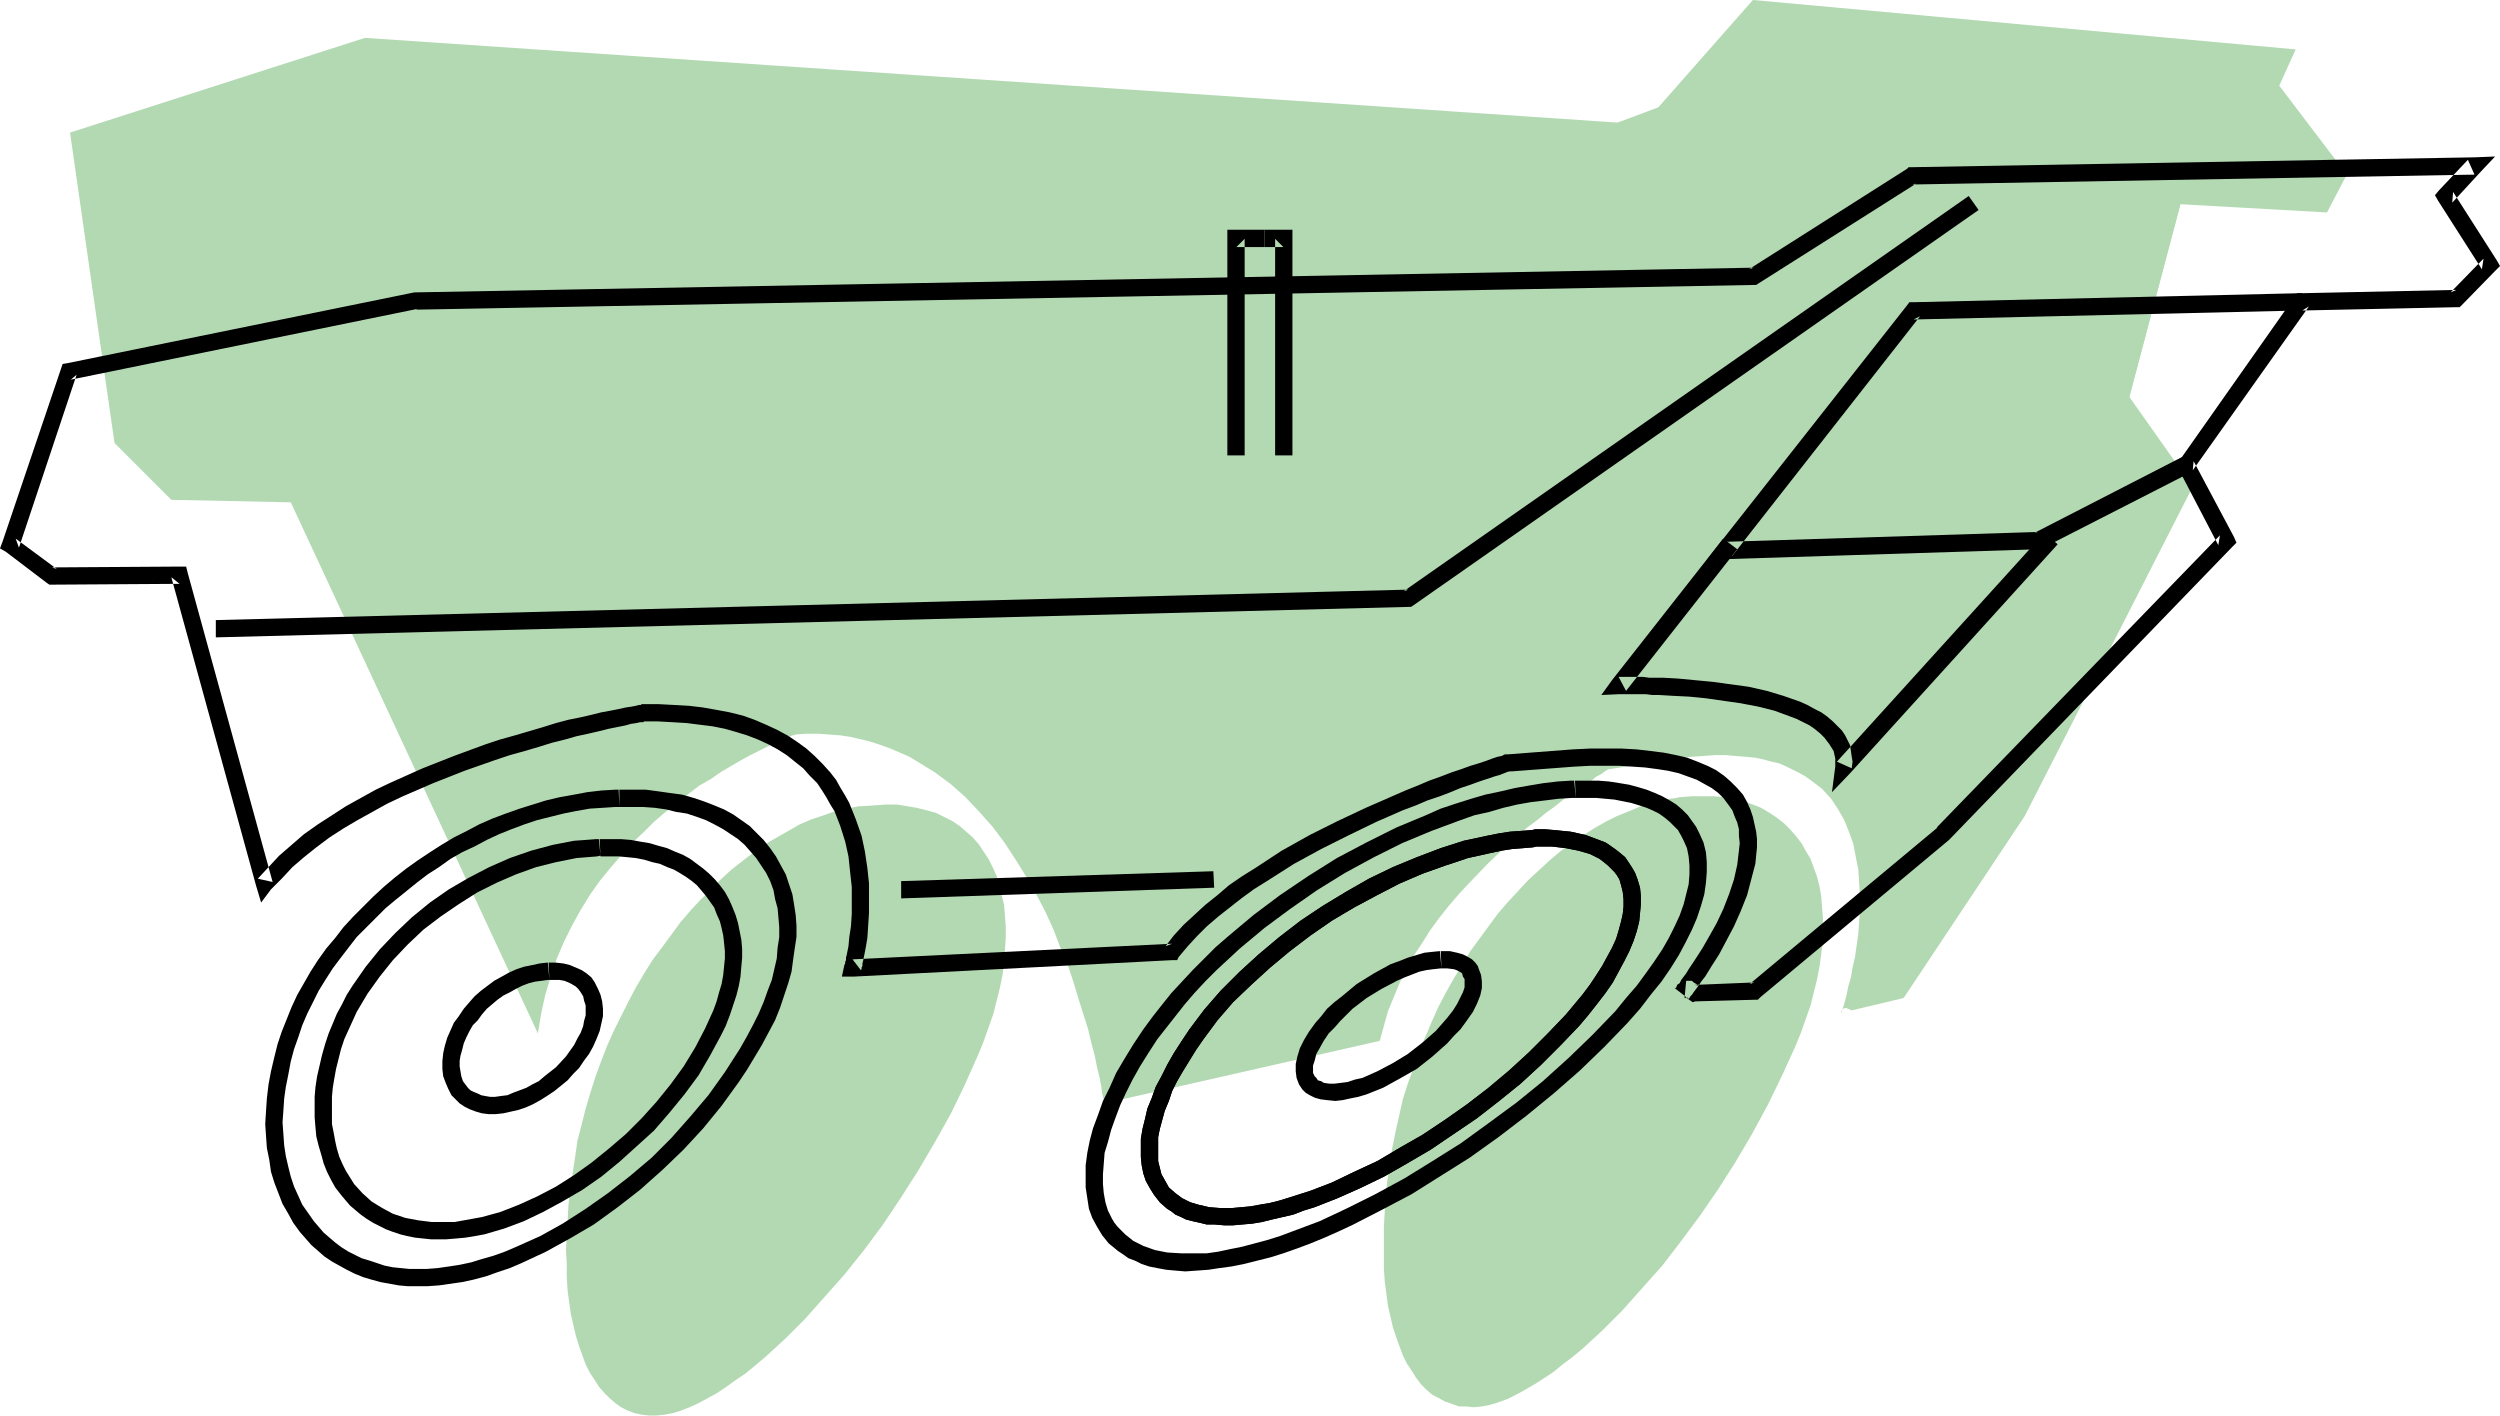
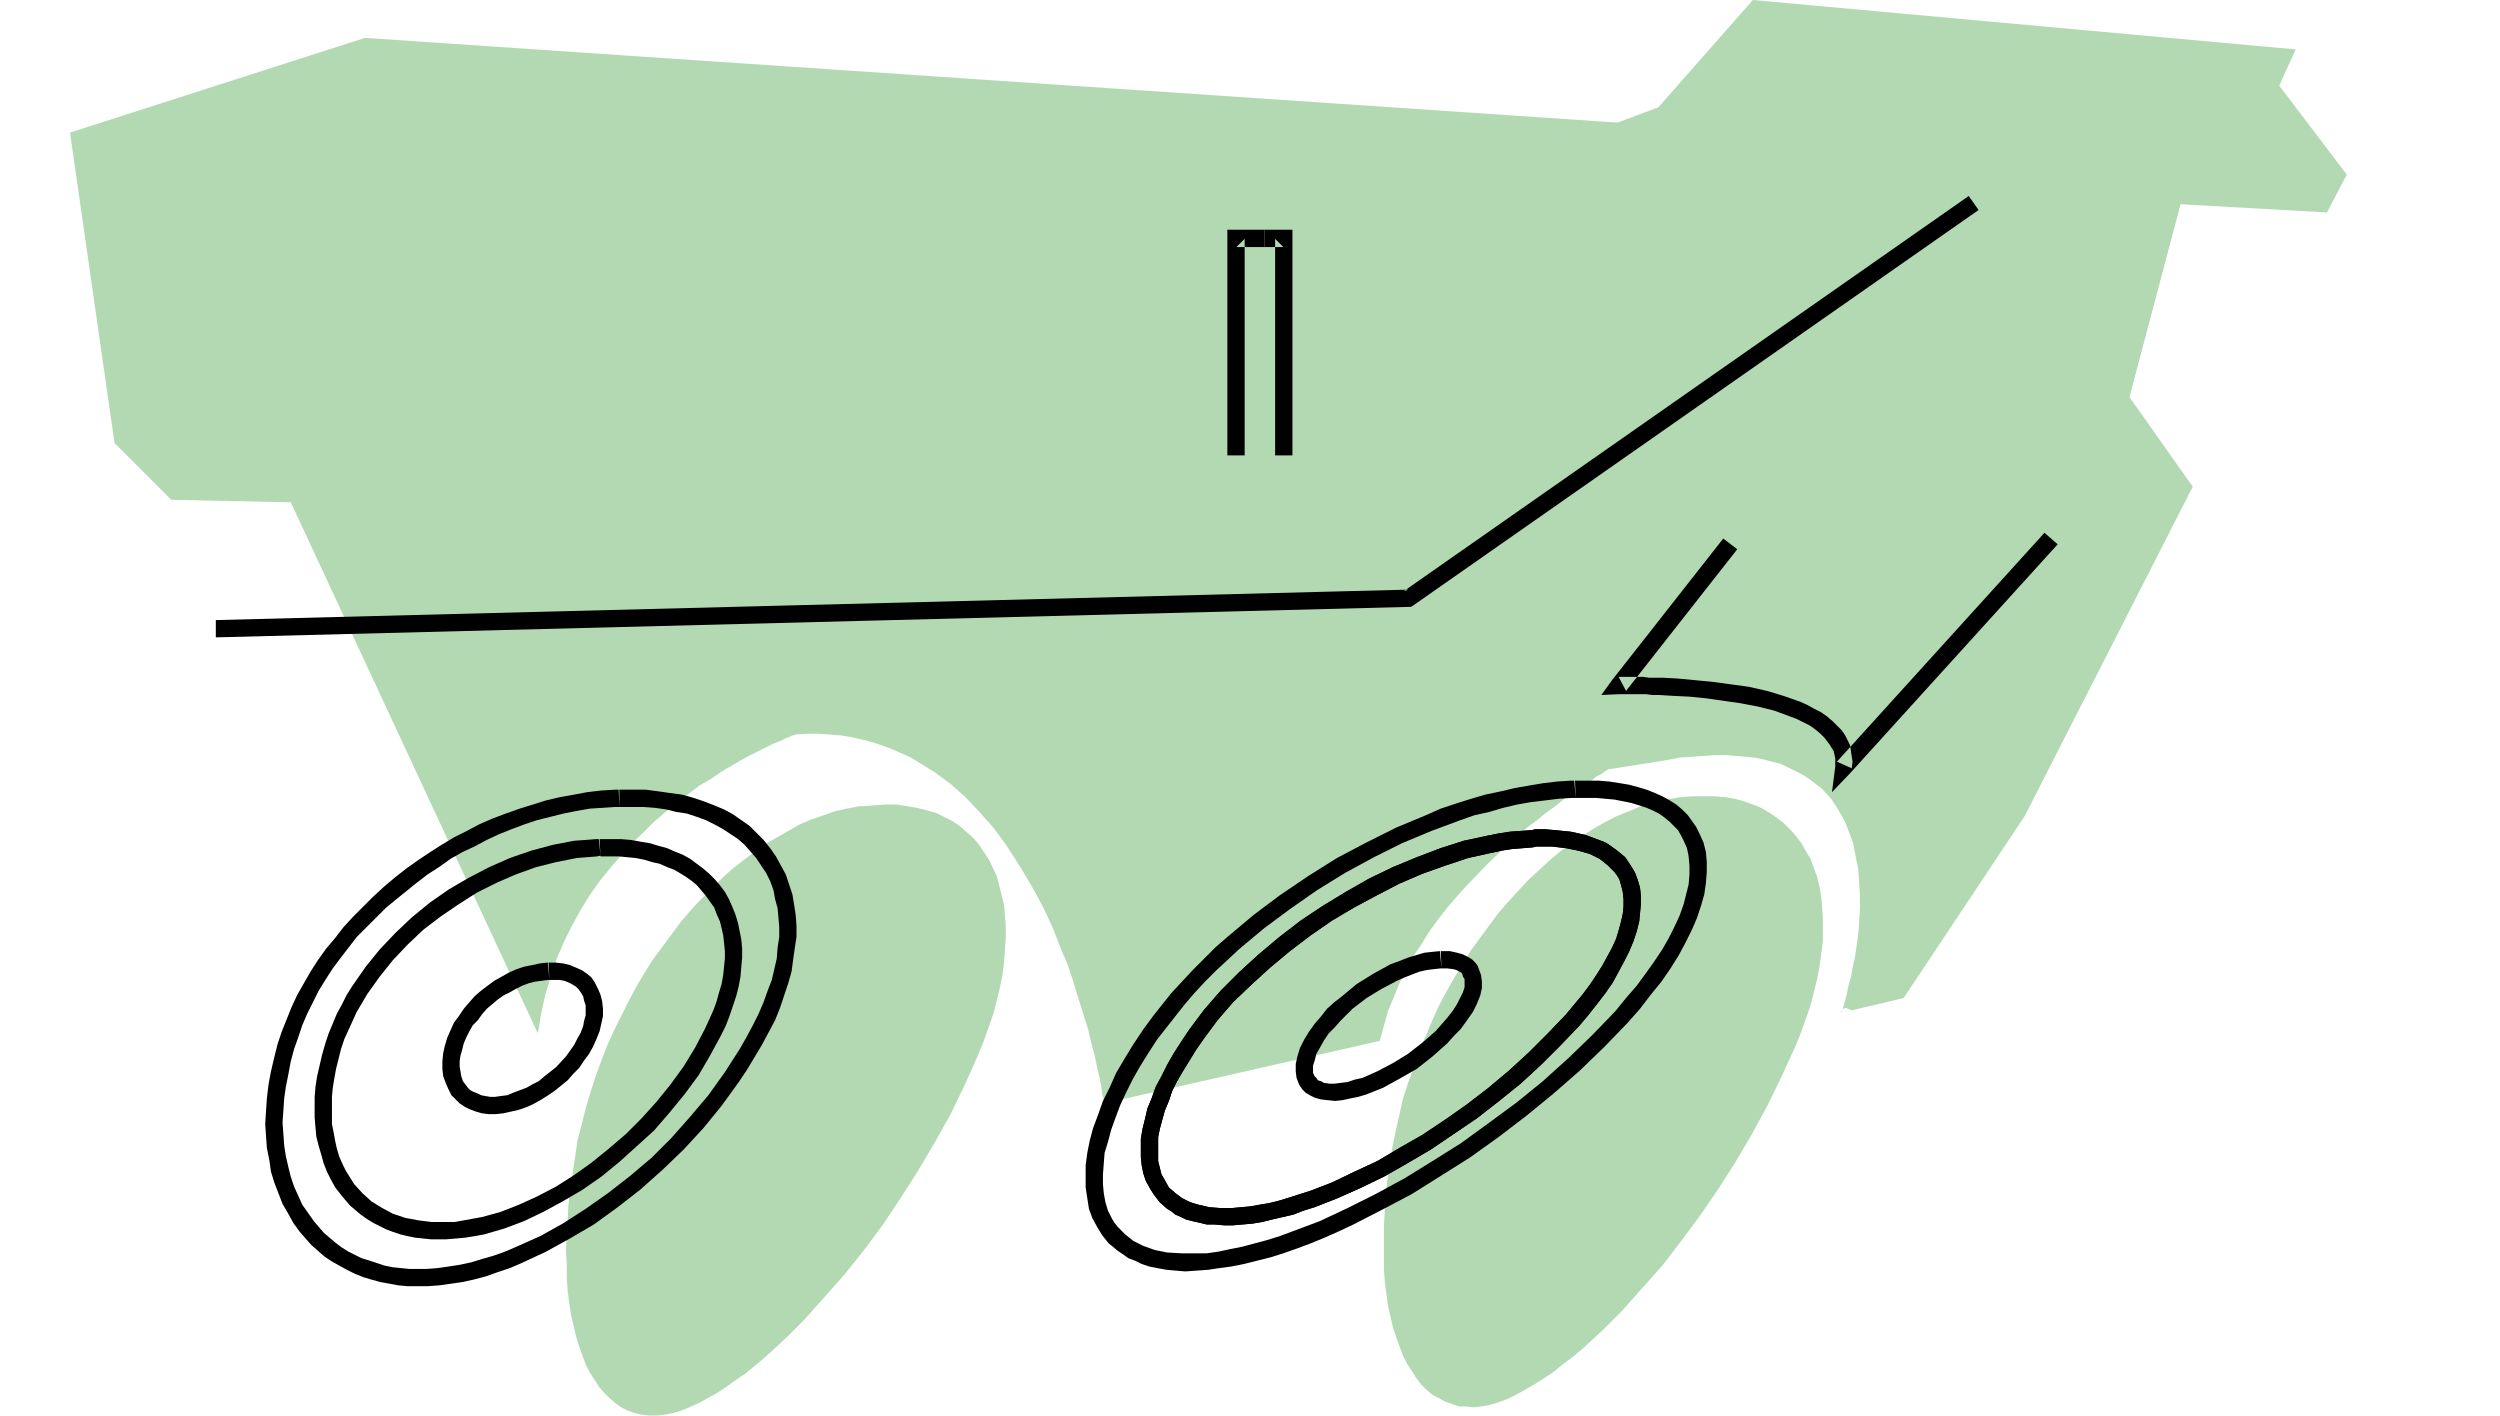
<svg xmlns="http://www.w3.org/2000/svg" xmlns:ns1="http://sodipodi.sourceforge.net/DTD/sodipodi-0.dtd" xmlns:ns2="http://www.inkscape.org/namespaces/inkscape" version="1.0" width="129.766mm" height="73.476mm" id="svg23" ns1:docname="Dump Truck 21.wmf">
  <ns1:namedview id="namedview23" pagecolor="#ffffff" bordercolor="#000000" borderopacity="0.25" ns2:showpageshadow="2" ns2:pageopacity="0.0" ns2:pagecheckerboard="0" ns2:deskcolor="#d1d1d1" ns2:document-units="mm" />
  <defs id="defs1">
    <pattern id="WMFhbasepattern" patternUnits="userSpaceOnUse" width="6" height="6" x="0" y="0" />
  </defs>
  <path style="fill:#b3d9b3;fill-opacity:1;fill-rule:evenodd;stroke:none" d="m 361.176,198.867 v -0.323 l 0.162,-0.323 0.323,-0.808 0.323,-1.131 0.323,-1.292 0.323,-1.615 0.485,-1.615 0.323,-1.939 0.485,-2.1 0.323,-2.262 0.323,-2.262 0.162,-2.423 0.162,-2.423 v -2.585 l -0.162,-2.585 -0.162,-2.585 -0.485,-2.423 -0.485,-2.585 -0.808,-2.262 -0.97,-2.423 -1.293,-2.262 -1.293,-1.939 -1.778,-1.939 -2.101,-1.615 -1.131,-0.808 -1.131,-0.646 -1.293,-0.646 -1.293,-0.646 -1.454,-0.646 -1.454,-0.323 -1.778,-0.485 -1.616,-0.323 -1.778,-0.162 -1.939,-0.162 -1.939,-0.162 h -2.101 l -2.262,0.162 -2.262,0.162 -2.424,0.162 -2.424,0.485 -11.312,1.777 h -0.162 l -0.323,0.162 -0.485,0.323 -0.646,0.485 -0.97,0.485 -0.97,0.808 -1.131,0.646 -1.293,0.969 -1.616,0.969 -1.454,1.131 -1.616,1.292 -1.778,1.292 -1.778,1.454 -1.939,1.454 -1.939,1.615 -1.939,1.777 -3.878,3.716 -3.878,4.039 -1.939,2.1 -1.939,2.262 -1.778,2.262 -1.778,2.423 -1.616,2.585 -1.616,2.423 -1.454,2.585 -1.293,2.746 -1.131,2.746 -1.131,2.746 -0.808,2.908 -0.808,2.908 -54.136,12.278 v -0.162 0 -0.323 -0.323 l -0.162,-0.485 -0.162,-0.646 -0.162,-1.292 -0.323,-1.777 -0.485,-1.939 -0.485,-2.423 -0.646,-2.423 -0.646,-2.746 -0.97,-3.069 -0.97,-3.069 -0.97,-3.231 -1.131,-3.393 -1.454,-3.393 -1.293,-3.393 -1.616,-3.554 -1.778,-3.393 -1.939,-3.393 -2.101,-3.393 -2.101,-3.231 -2.424,-3.231 -2.586,-2.908 -2.747,-2.908 -2.909,-2.585 -3.07,-2.262 -3.394,-2.1 -1.616,-0.969 -3.717,-1.615 -1.778,-0.646 -1.939,-0.646 -1.939,-0.485 -2.101,-0.485 -2.101,-0.323 -2.101,-0.162 -2.262,-0.162 h -2.262 l -2.262,0.162 -0.162,0.162 h -0.323 l -0.646,0.323 -0.808,0.323 -0.97,0.485 -1.293,0.485 -1.293,0.646 -1.616,0.808 -1.616,0.808 -1.778,0.969 -1.939,1.131 -1.939,1.131 -2.101,1.454 -2.262,1.292 -2.101,1.615 -2.262,1.777 -2.262,1.777 -2.262,1.939 -2.101,2.1 -2.262,2.1 -2.101,2.423 -2.101,2.423 -2.101,2.585 -1.939,2.746 -1.778,2.908 -1.616,2.908 -1.616,3.231 -1.454,3.393 -1.131,3.393 -1.131,3.716 -0.808,3.716 -0.646,3.877 L 57.045,98.545 33.613,98.06 22.462,86.913 13.736,26.009 71.589,7.431 322.392,24.394 343.884,0 l 106.494,9.693 -3.232,7.108 13.251,17.447 -3.878,7.431 -28.765,-1.615 -10.019,37.802 12.443,17.609 -32.966,64.62 -23.755,35.702 -10.181,2.423 -1.131,-0.485 -0.646,0.162 z" id="path1" />
  <path style="fill:#b3d9b3;fill-opacity:1;fill-rule:evenodd;stroke:none" d="m 326.108,168.657 1.778,-0.162 1.616,-0.162 1.778,0.162 h 1.454 l 1.616,0.323 1.454,0.323 1.293,0.485 1.454,0.485 1.131,0.646 1.131,0.808 1.131,0.808 0.97,0.969 0.97,0.969 0.808,1.292 0.646,1.131 0.646,1.292 0.646,1.292 0.485,1.454 0.323,1.615 0.323,1.615 0.162,1.615 0.162,1.777 v 1.777 1.777 l -0.162,1.939 -0.323,1.939 -0.323,2.1 -0.485,2.1 -0.485,2.1 -0.646,2.262 -0.808,2.262 -0.808,2.262 -1.939,4.523 -2.262,4.685 -2.262,4.523 -2.586,4.362 -2.586,4.362 -2.909,4.2 -2.909,4.039 -3.07,3.877 -3.07,3.554 -3.07,3.393 -3.232,3.069 -3.07,2.908 -3.232,2.423 -1.454,1.131 -1.616,0.969 -1.454,0.969 -1.454,0.808 -1.454,0.646 -1.454,0.646 -1.454,0.646 -1.293,0.162 -1.454,0.323 h -1.293 -1.131 l -1.293,-0.162 -1.131,-0.323 -0.97,-0.323 -1.131,-0.485 -0.97,-0.646 -0.97,-0.808 -0.808,-0.808 -0.808,-0.969 -0.808,-1.131 -0.646,-1.131 -0.646,-1.292 -0.646,-1.454 -0.485,-1.454 -0.323,-1.454 -0.485,-1.777 -0.323,-1.615 -0.323,-1.939 -0.162,-1.939 -0.162,-1.939 v -4.2 l 0.162,-2.262 v -2.262 l 0.323,-2.423 0.323,-2.423 0.323,-2.423 0.485,-2.585 1.131,-5.17 1.454,-5.008 1.778,-4.846 2.101,-4.685 2.262,-4.523 2.586,-4.362 2.747,-4.2 2.909,-3.877 3.07,-3.554 3.394,-3.231 3.232,-3.069 1.778,-1.292 1.778,-1.131 1.778,-1.292 1.778,-0.969 1.778,-0.969 1.778,-0.808 1.778,-0.646 1.939,-0.646 1.778,-0.485 1.778,-0.323 0.485,-0.162 z" id="path2" />
  <path style="fill:#b3d9b3;fill-opacity:1;fill-rule:evenodd;stroke:none" d="m 326.108,168.657 1.778,-0.162 1.616,-0.162 1.778,0.162 h 1.454 l 1.616,0.323 1.454,0.323 1.293,0.485 1.454,0.485 1.131,0.646 1.131,0.808 1.131,0.808 0.97,0.969 0.97,0.969 0.808,1.292 0.646,1.131 0.646,1.292 0.646,1.292 0.485,1.454 0.323,1.615 0.323,1.615 0.162,1.615 0.162,1.777 v 1.777 1.777 l -0.162,1.939 -0.323,1.939 -0.323,2.1 -0.485,2.1 -0.485,2.1 -0.646,2.262 -0.808,2.262 -0.808,2.262 -1.939,4.523 -2.262,4.685 -2.262,4.523 -2.586,4.362 -2.586,4.362 -2.909,4.2 -2.909,4.039 -3.07,3.877 -3.07,3.554 -3.07,3.393 -3.232,3.069 -3.07,2.908 -3.232,2.423 -1.454,1.131 -1.616,0.969 -1.454,0.969 -1.454,0.808 -1.454,0.646 -1.454,0.646 -1.454,0.646 -1.293,0.162 -1.454,0.323 h -1.293 -1.131 l -1.293,-0.162 -1.131,-0.323 -0.97,-0.323 -1.131,-0.485 -0.97,-0.646 -0.97,-0.808 -0.808,-0.808 -0.808,-0.969 -0.808,-1.131 -0.646,-1.131 -0.646,-1.292 -0.646,-1.454 -0.485,-1.454 -0.323,-1.454 -0.485,-1.777 -0.323,-1.615 -0.323,-1.939 -0.162,-1.939 -0.162,-1.939 v -4.2 l 0.162,-2.262 v -2.262 l 0.323,-2.423 0.323,-2.423 0.323,-2.423 0.485,-2.585 1.131,-5.17 1.454,-5.008 1.778,-4.846 2.101,-4.685 2.262,-4.523 2.586,-4.362 2.747,-4.2 2.909,-3.877 3.07,-3.554 3.394,-3.231 3.232,-3.069 1.778,-1.292 1.778,-1.131 1.778,-1.292 1.778,-0.969 1.778,-0.969 1.778,-0.808 1.778,-0.646 1.939,-0.646 1.778,-0.485 1.778,-0.323 0.485,-0.162 z" id="path3" />
  <path style="fill:#b3d9b3;fill-opacity:1;fill-rule:evenodd;stroke:none" d="M 69.488,117.285 284.9,109.046 358.105,8.724 Z" id="path4" />
  <path style="fill:#b3d9b3;fill-opacity:1;fill-rule:evenodd;stroke:none" d="M 427.755,40.064 355.358,36.51 339.036,96.768 395.758,94.991 417.736,77.867 Z" id="path5" />
  <path style="fill:#b3d9b3;fill-opacity:1;fill-rule:evenodd;stroke:none" d="m 339.521,95.152 -9.534,35.702 h 0.323 0.646 0.808 0.97 0.97 l 1.293,-0.162 h 3.07 l 1.616,0.162 h 1.778 l 1.778,0.162 4.04,0.323 3.878,0.485 4.202,0.808 4.04,0.969 1.939,0.646 1.939,0.646 1.778,0.808 1.778,0.969 1.616,0.969 1.454,1.131 1.293,1.131 1.293,1.292 1.131,1.454 0.808,1.615 0.808,1.615 0.485,1.777 22.301,-52.988 z" id="path6" />
  <path style="fill:#b3d9b3;fill-opacity:1;fill-rule:evenodd;stroke:none" d="m 317.705,198.867 1.293,-0.162 h 0.97 l 0.97,0.162 0.808,0.323 0.97,0.485 0.646,0.646 0.485,0.646 0.485,0.969 0.485,0.969 0.162,1.131 0.162,1.131 v 1.454 1.292 l -0.323,1.454 -0.323,1.615 -0.485,1.615 -0.485,1.615 -0.808,1.777 -1.616,3.069 -1.778,3.069 -2.101,2.746 -0.97,1.292 -1.293,1.292 -0.97,0.969 -1.131,0.969 -1.293,0.808 -1.131,0.808 -1.131,0.485 -1.131,0.485 -0.97,0.162 h -0.97 l -0.97,-0.162 -0.808,-0.162 -0.808,-0.485 -0.646,-0.646 -0.485,-0.646 -0.485,-0.808 -0.485,-1.131 -0.162,-0.969 -0.162,-1.292 -0.162,-1.454 0.162,-1.292 v -1.615 l 0.323,-1.615 0.323,-1.615 0.485,-1.777 0.646,-1.615 0.646,-1.777 0.808,-1.615 0.808,-1.615 1.939,-2.908 0.97,-1.292 1.131,-1.292 1.131,-1.131 1.131,-0.969 1.293,-0.969 1.131,-0.808 1.293,-0.646 1.131,-0.485 1.131,-0.485 z" id="path7" />
  <path style="fill:#b3d9b3;fill-opacity:1;fill-rule:evenodd;stroke:none" d="m 329.664,156.38 2.262,-0.162 h 2.262 2.101 l 2.101,0.162 1.939,0.323 1.778,0.485 1.778,0.646 1.616,0.646 1.616,0.969 1.454,0.969 1.454,1.131 1.131,1.131 1.131,1.292 1.131,1.454 0.808,1.454 0.97,1.615 0.646,1.777 0.646,1.777 0.485,1.939 0.323,1.939 0.162,2.1 0.162,2.1 v 2.262 2.262 l -0.323,2.423 -0.323,2.423 -0.485,2.585 -0.646,2.585 -0.646,2.585 -0.97,2.746 -0.97,2.746 -1.131,2.746 -2.586,5.654 -2.747,5.654 -3.07,5.654 -3.232,5.493 -3.394,5.331 -3.555,5.17 -3.717,5.008 -3.717,4.846 -4.04,4.523 -3.878,4.362 -3.878,3.877 -1.939,1.777 -1.939,1.777 -1.939,1.615 -1.939,1.454 -1.778,1.454 -1.939,1.292 -1.778,1.131 -1.939,1.131 -1.778,0.969 -1.616,0.808 -1.778,0.646 -1.616,0.485 -1.616,0.323 -1.616,0.162 -1.454,-0.162 h -1.454 l -1.293,-0.485 -1.454,-0.485 -1.131,-0.646 -1.293,-0.646 -1.131,-0.969 -1.131,-1.131 -0.97,-1.292 -0.808,-1.292 -0.97,-1.454 -0.808,-1.615 -0.646,-1.777 -0.646,-1.777 -0.646,-1.939 -0.485,-2.1 -0.485,-2.1 -0.323,-2.423 -0.323,-2.423 -0.162,-2.585 v -2.423 -2.746 -2.908 l 0.162,-2.908 0.162,-2.908 0.323,-3.069 0.485,-3.231 0.485,-3.231 0.646,-3.231 1.454,-6.462 0.97,-3.069 1.131,-3.069 0.97,-3.069 1.293,-2.908 1.293,-3.069 1.293,-2.908 1.454,-2.746 1.616,-2.908 1.616,-2.585 1.616,-2.746 1.778,-2.423 1.778,-2.423 1.778,-2.423 1.939,-2.262 2.101,-2.262 1.939,-2.1 2.101,-1.939 2.101,-1.939 2.101,-1.777 2.101,-1.615 2.262,-1.454 2.262,-1.454 2.262,-1.292 2.262,-1.131 2.424,-0.969 2.262,-0.969 2.262,-0.646 2.424,-0.646 2.262,-0.323 0.646,-0.162 z" id="path8" />
  <path style="fill:#b3d9b3;fill-opacity:1;fill-rule:evenodd;stroke:none" d="m 169.195,158.157 2.424,-0.162 2.101,-0.162 h 2.262 l 1.939,0.323 1.939,0.323 1.939,0.485 1.778,0.485 1.616,0.808 1.616,0.808 1.454,0.969 1.293,1.131 1.293,1.131 1.131,1.292 0.97,1.454 0.97,1.454 0.808,1.615 0.808,1.777 0.485,1.777 0.485,1.939 0.485,1.939 0.162,2.1 0.162,2.1 v 2.262 l -0.162,2.262 -0.162,2.423 -0.323,2.585 -0.485,2.423 -0.646,2.585 -0.646,2.585 -0.97,2.746 -0.97,2.746 -1.131,2.746 -2.586,5.816 -2.747,5.654 -3.07,5.493 -3.232,5.493 -3.394,5.331 -3.555,5.331 -3.717,5.008 -3.878,4.846 -3.878,4.362 -3.878,4.362 -3.878,3.877 -1.939,1.777 -1.939,1.777 -1.939,1.615 -1.939,1.615 -1.939,1.292 -1.778,1.292 -1.939,1.292 -1.778,0.969 -1.778,0.969 -1.778,0.808 -1.616,0.646 -1.616,0.485 -1.616,0.323 -1.616,0.162 h -1.454 l -1.454,-0.162 -1.454,-0.323 -1.293,-0.485 -1.293,-0.646 -1.131,-0.808 -1.131,-0.969 -0.97,-0.969 -1.131,-1.292 -0.808,-1.292 -0.97,-1.454 -0.808,-1.615 -0.646,-1.777 -0.646,-1.777 -0.646,-2.1 -0.485,-2.1 -0.485,-2.1 -0.323,-2.262 -0.323,-2.423 -0.162,-2.585 v -2.585 l -0.162,-2.746 0.162,-2.746 0.162,-2.908 0.162,-3.069 0.323,-3.069 0.485,-3.069 0.485,-3.231 0.485,-3.393 0.808,-3.069 0.808,-3.231 0.97,-3.231 0.97,-3.069 1.131,-3.069 1.131,-2.908 1.293,-2.908 2.909,-5.816 1.454,-2.746 1.616,-2.746 1.616,-2.585 1.939,-2.585 1.778,-2.423 1.778,-2.423 1.939,-2.262 1.939,-2.1 2.101,-2.1 2.101,-2.1 1.939,-1.777 2.262,-1.777 2.101,-1.615 2.262,-1.615 2.262,-1.292 2.262,-1.292 2.262,-1.292 2.262,-0.969 2.424,-0.808 2.262,-0.808 2.262,-0.485 2.424,-0.485 z" id="path9" />
-   <path style="fill:#000000;fill-opacity:1;fill-rule:evenodd;stroke:none" d="m 331.28,195.959 0.162,-0.162 0.162,-0.323 0.323,-0.323 0.323,-0.485 0.485,-0.646 0.485,-0.646 0.646,-0.969 0.646,-0.808 1.293,-2.1 1.454,-2.262 1.454,-2.746 1.454,-2.746 1.293,-2.908 1.293,-3.231 0.808,-3.069 0.808,-3.069 0.162,-1.615 0.162,-1.615 v -1.615 l -0.162,-1.454 -0.323,-1.454 -0.323,-1.454 -0.485,-1.454 -0.646,-1.454 -0.808,-1.454 -1.131,-1.292 -1.293,-1.292 -1.293,-1.131 -1.616,-1.131 -1.616,-0.808 -1.939,-0.808 -2.101,-0.808 -2.101,-0.485 -2.424,-0.485 -2.586,-0.323 -2.747,-0.323 -2.909,-0.162 h -3.07 -3.232 l -3.394,0.162 -12.605,0.969 h -0.162 -0.162 -0.323 l -0.646,0.323 -0.808,0.162 -0.97,0.323 -1.293,0.485 -1.454,0.485 -1.616,0.485 -1.778,0.646 -1.939,0.646 -2.101,0.808 -2.262,0.808 -2.262,0.969 -2.424,0.969 -2.586,1.131 -5.171,2.262 -5.494,2.585 -5.494,2.746 -5.494,3.069 -5.171,3.393 -2.586,1.615 -2.586,1.777 -2.262,1.939 -2.424,1.939 -2.101,1.939 -2.101,1.939 -1.939,2.1 -1.616,2.1 1.293,-0.485 -62.701,3.069 1.616,2.1 0.162,-0.162 v -0.323 l 0.162,-0.323 v -0.485 l 0.162,-0.646 0.162,-0.808 0.323,-1.615 0.323,-1.939 0.162,-2.423 0.162,-2.585 v -2.746 -2.908 l -0.323,-3.069 -0.485,-3.231 -0.646,-3.069 -1.131,-3.231 -1.293,-3.231 -0.808,-1.454 -0.97,-1.615 -0.808,-1.454 -1.131,-1.454 -1.454,-1.615 -1.616,-1.615 -1.616,-1.454 -1.778,-1.292 -1.939,-1.292 -2.101,-1.131 -2.101,-0.969 -2.262,-0.969 -2.262,-0.808 -2.586,-0.646 -2.586,-0.485 -2.747,-0.485 -2.747,-0.323 -2.909,-0.162 -3.07,-0.162 h -3.07 -0.162 l -0.162,0.162 h -0.323 l -0.646,0.162 -0.808,0.162 -1.131,0.162 -1.454,0.323 -1.616,0.323 -1.778,0.323 -1.939,0.485 -2.101,0.485 -2.424,0.485 -2.424,0.646 -2.586,0.808 -2.747,0.808 -2.747,0.808 -2.909,0.808 -2.909,0.969 -6.141,2.262 -6.141,2.423 -6.141,2.746 -3.07,1.454 -2.909,1.615 -2.909,1.615 -2.747,1.777 -2.747,1.777 -2.747,1.939 -2.424,2.1 -2.424,2.1 -2.101,2.262 -2.101,2.262 2.909,0.646 -16.645,-60.581 -0.323,-1.292 H 35.229 l -25.048,0.162 0.97,0.323 -8.08,-5.977 0.646,1.777 11.312,-33.925 -1.131,0.969 68.034,-13.893 -0.323,0.162 262.438,-4.846 h 0.485 l 0.485,-0.323 30.866,-19.547 -0.808,0.162 110.373,-1.939 -1.293,-2.908 -5.656,5.977 -0.808,0.969 0.646,1.131 8.565,13.409 0.323,-2.1 -6.464,6.624 1.131,-0.485 -30.219,0.646 h -0.97 l -0.485,0.646 -22.624,32.148 -0.646,0.808 0.485,0.969 7.757,14.863 0.323,-1.939 -55.59,57.35 h 0.162 l -36.845,30.694 0.97,-0.323 -11.797,0.485 0.97,0.162 -1.131,-0.646 -0.323,-0.323 h -0.323 -0.808 l -0.323,3.393 h 0.808 l -0.808,-0.323 1.131,0.808 0.485,0.323 0.485,-0.162 11.797,-0.323 h 0.485 l 0.485,-0.485 37.006,-30.856 v 0 0 l 55.59,-57.511 0.808,-0.808 -0.485,-1.131 -7.918,-14.863 -0.162,1.777 22.786,-32.148 -1.293,0.808 30.219,-0.646 h 0.646 l 0.646,-0.646 6.302,-6.462 0.97,-0.969 -0.646,-1.131 -8.565,-13.409 -0.162,2.1 5.656,-6.139 2.747,-2.908 -4.04,0.162 -110.534,1.939 h -0.485 l -0.323,0.323 -31.027,19.709 0.97,-0.323 -262.6,4.846 v 0 h -0.162 L 13.251,71.243 12.282,71.405 11.958,72.374 0.485,106.299 0,107.592 l 1.131,0.646 8.08,6.139 0.485,0.323 h 0.485 l 25.048,-0.162 -1.616,-1.292 16.645,60.581 0.97,3.231 1.939,-2.585 2.101,-2.1 2.101,-2.262 2.262,-1.939 2.424,-1.939 2.586,-1.939 2.747,-1.777 2.747,-1.615 2.909,-1.615 2.909,-1.615 3.07,-1.454 5.979,-2.585 6.141,-2.423 5.979,-2.1 2.909,-0.969 2.909,-0.808 2.747,-0.808 2.586,-0.808 2.586,-0.646 2.262,-0.646 2.262,-0.485 2.101,-0.485 1.939,-0.485 1.616,-0.323 1.616,-0.323 1.131,-0.323 1.131,-0.162 0.646,-0.162 h 0.646 l 0.162,-0.162 h -0.323 2.909 l 2.909,0.162 2.747,0.162 2.586,0.323 2.586,0.323 2.424,0.485 2.262,0.646 2.101,0.646 2.101,0.808 2.101,0.969 1.778,0.969 1.778,1.131 1.616,1.292 1.616,1.292 1.293,1.454 1.454,1.454 0.97,1.454 0.808,1.292 0.808,1.454 0.808,1.292 1.131,2.908 0.97,3.069 0.646,2.908 0.323,3.069 0.323,2.908 v 2.746 2.585 l -0.162,2.423 -0.323,2.1 -0.162,1.777 -0.323,1.615 -0.162,0.646 v 0.485 l -0.162,0.323 v 0.323 l -0.162,0.323 v 0 l -0.485,2.262 h 2.262 l 62.539,-3.231 h 0.97 l 0.323,-0.646 1.778,-2.1 1.778,-1.939 1.939,-1.939 2.262,-1.939 2.262,-1.777 2.262,-1.777 2.424,-1.777 2.586,-1.615 5.333,-3.393 5.333,-2.908 5.494,-2.746 5.333,-2.585 5.171,-2.262 2.586,-0.969 2.262,-0.969 2.424,-0.808 2.101,-0.808 1.939,-0.808 1.939,-0.646 1.778,-0.646 1.454,-0.485 1.454,-0.485 1.131,-0.323 0.808,-0.323 0.808,-0.323 h 0.323 l 0.323,-0.162 -0.485,0.162 12.766,-0.969 3.07,-0.162 h 2.909 2.909 l 2.586,0.162 2.424,0.162 2.424,0.323 2.101,0.323 2.101,0.485 1.778,0.646 1.778,0.646 1.454,0.808 1.454,0.808 1.293,0.969 0.97,0.969 0.97,1.292 0.808,1.131 0.485,1.292 0.485,1.131 0.323,1.292 v 1.292 l 0.162,1.454 -0.162,1.454 -0.323,2.746 -0.646,2.908 -0.97,2.908 -1.131,2.908 -1.293,2.746 -1.454,2.585 -1.293,2.262 -1.454,2.262 -1.293,1.939 -0.485,0.808 -0.485,0.646 -0.485,0.646 -0.323,0.646 -0.485,0.323 -0.162,0.485 -0.162,0.162 h -0.162 z" id="path10" />
  <path style="fill:#000000;fill-opacity:1;fill-rule:evenodd;stroke:none" d="m 301.384,166.073 h 3.07 l 2.747,0.323 2.424,0.485 1.131,0.323 1.131,0.323 0.97,0.485 0.97,0.485 0.808,0.646 0.808,0.646 0.646,0.646 0.646,0.646 0.485,0.646 0.485,0.808 0.323,1.131 0.323,1.292 0.162,1.454 v 1.454 l -0.162,1.454 -0.323,1.454 -0.485,1.777 -0.485,1.615 -0.808,1.777 -0.97,1.777 -0.97,1.777 -1.131,1.777 -1.293,1.939 -1.454,1.939 -1.616,1.939 -1.616,1.939 -3.555,3.716 -3.717,3.716 -3.878,3.554 -4.04,3.393 -4.202,3.231 -4.363,3.069 -4.363,2.908 -4.525,2.585 -4.363,2.585 -4.525,2.1 -4.363,2.1 -4.202,1.615 -4.04,1.292 -2.101,0.646 -1.939,0.485 -1.939,0.323 -1.778,0.323 -1.778,0.162 -1.778,0.162 h -2.424 l -2.101,-0.162 -2.101,-0.485 -1.616,-0.485 -1.616,-0.808 -1.293,-0.969 -1.293,-1.131 -0.808,-1.454 -0.646,-1.131 -0.323,-1.292 -0.323,-1.292 v -1.615 -1.454 -1.615 l 0.323,-1.615 0.485,-1.777 0.485,-1.777 0.808,-1.939 0.646,-1.939 0.97,-1.939 1.131,-1.939 1.293,-2.1 1.293,-2.1 1.454,-2.1 2.747,-3.716 3.07,-3.554 3.555,-3.393 3.717,-3.393 3.878,-3.231 4.04,-3.069 4.202,-2.908 4.363,-2.585 4.525,-2.423 4.363,-2.262 4.525,-1.939 4.525,-1.615 4.363,-1.454 4.363,-0.969 2.262,-0.485 2.101,-0.323 2.101,-0.162 1.939,-0.162 0.646,-0.162 -0.162,-3.393 -0.646,0.162 -2.101,0.162 -2.262,0.162 -2.101,0.323 -2.424,0.485 -4.525,0.969 -4.525,1.454 -4.686,1.777 -4.686,1.939 -4.686,2.262 -4.525,2.585 -4.525,2.746 -4.363,2.908 -4.202,3.231 -4.04,3.393 -3.717,3.393 -3.717,3.716 -3.232,3.716 -2.909,3.877 -1.616,2.423 -1.454,2.262 -1.293,2.262 -1.131,2.262 -1.131,2.1 -0.808,2.262 -0.808,1.939 -0.485,2.1 -0.485,1.939 -0.323,1.939 v 1.777 1.777 l 0.162,1.615 0.323,1.615 0.485,1.454 0.808,1.454 0.808,1.292 1.131,1.454 1.454,1.292 0.808,0.485 0.808,0.646 1.131,0.485 0.97,0.485 1.293,0.323 1.454,0.323 1.293,0.323 h 1.616 l 1.778,0.162 h 1.778 l 1.778,-0.162 1.939,-0.162 1.939,-0.323 1.939,-0.485 2.101,-0.485 2.101,-0.485 2.101,-0.808 2.101,-0.646 4.525,-1.777 4.363,-1.939 4.686,-2.262 4.525,-2.585 4.686,-2.746 4.525,-3.069 4.525,-3.069 4.363,-3.393 4.202,-3.393 4.04,-3.716 3.717,-3.716 3.717,-3.877 1.778,-2.1 1.778,-2.262 1.616,-2.1 1.454,-2.1 1.131,-2.1 1.131,-2.1 0.97,-1.939 0.808,-1.939 0.646,-1.939 0.485,-1.939 0.162,-1.615 0.162,-1.777 v -1.615 l -0.162,-1.615 -0.485,-1.615 -0.485,-1.292 -0.646,-1.131 -0.646,-0.969 -0.646,-0.969 -0.97,-0.808 -0.808,-0.646 -1.131,-0.808 -0.97,-0.646 -1.293,-0.485 -1.293,-0.485 -1.293,-0.485 -2.909,-0.646 -1.616,-0.162 -1.616,-0.162 -1.939,-0.162 h -1.778 z" id="path11" />
  <path style="fill:#000000;fill-opacity:1;fill-rule:evenodd;stroke:none" d="m 301.384,166.073 h 3.07 l 2.747,0.323 2.424,0.485 1.131,0.323 1.131,0.323 0.97,0.485 0.97,0.485 0.808,0.646 0.808,0.646 0.646,0.646 0.646,0.646 0.485,0.646 0.485,0.808 0.323,1.131 0.323,1.292 0.162,1.454 v 1.454 l -0.162,1.454 -0.323,1.454 -0.485,1.777 -0.485,1.615 -0.808,1.777 -0.97,1.777 -0.97,1.777 -1.131,1.777 -1.293,1.939 -1.454,1.939 -1.616,1.939 -1.616,1.939 -3.555,3.716 -3.717,3.716 -3.878,3.554 -4.04,3.393 -4.202,3.231 -4.363,3.069 -4.363,2.908 -4.525,2.585 -4.363,2.585 -4.525,2.1 -4.363,2.1 -4.202,1.615 -4.04,1.292 -2.101,0.646 -1.939,0.485 -1.939,0.323 -1.778,0.323 -1.778,0.162 -1.778,0.162 h -2.424 l -2.101,-0.162 -2.101,-0.485 -1.616,-0.485 -1.616,-0.808 -1.293,-0.969 -1.293,-1.131 -0.808,-1.454 -0.646,-1.131 -0.323,-1.292 -0.323,-1.292 v -1.615 -1.454 -1.615 l 0.323,-1.615 0.485,-1.777 0.485,-1.777 0.808,-1.939 0.646,-1.939 0.97,-1.939 1.131,-1.939 1.293,-2.1 1.293,-2.1 1.454,-2.1 2.747,-3.716 3.07,-3.554 3.555,-3.393 3.717,-3.393 3.878,-3.231 4.04,-3.069 4.202,-2.908 4.363,-2.585 4.525,-2.423 4.363,-2.262 4.525,-1.939 4.525,-1.615 4.363,-1.454 4.363,-0.969 2.262,-0.485 2.101,-0.323 2.101,-0.162 1.939,-0.162 0.646,-0.162 -0.162,-3.393 -0.646,0.162 -2.101,0.162 -2.262,0.162 -2.101,0.323 -2.424,0.485 -4.525,0.969 -4.525,1.454 -4.686,1.777 -4.686,1.939 -4.686,2.262 -4.525,2.585 -4.525,2.746 -4.363,2.908 -4.202,3.231 -4.04,3.393 -3.717,3.393 -3.717,3.716 -3.232,3.716 -2.909,3.877 -1.616,2.423 -1.454,2.262 -1.293,2.262 -1.131,2.262 -1.131,2.1 -0.808,2.262 -0.808,1.939 -0.485,2.1 -0.485,1.939 -0.323,1.939 v 1.777 1.777 l 0.162,1.615 0.323,1.615 0.485,1.454 0.808,1.454 0.808,1.292 1.131,1.454 1.454,1.292 0.808,0.485 0.808,0.646 1.131,0.485 0.97,0.485 1.293,0.323 1.454,0.323 1.293,0.323 h 1.616 l 1.778,0.162 h 1.778 l 1.778,-0.162 1.939,-0.162 1.939,-0.323 1.939,-0.485 2.101,-0.485 2.101,-0.485 2.101,-0.808 2.101,-0.646 4.525,-1.777 4.363,-1.939 4.686,-2.262 4.525,-2.585 4.686,-2.746 4.525,-3.069 4.525,-3.069 4.363,-3.393 4.202,-3.393 4.04,-3.716 3.717,-3.716 3.717,-3.877 1.778,-2.1 1.778,-2.262 1.616,-2.1 1.454,-2.1 1.131,-2.1 1.131,-2.1 0.97,-1.939 0.808,-1.939 0.646,-1.939 0.485,-1.939 0.162,-1.615 0.162,-1.777 v -1.615 l -0.162,-1.615 -0.485,-1.615 -0.485,-1.292 -0.646,-1.131 -0.646,-0.969 -0.646,-0.969 -0.97,-0.808 -0.808,-0.646 -1.131,-0.808 -0.97,-0.646 -1.293,-0.485 -1.293,-0.485 -1.293,-0.485 -2.909,-0.646 -1.616,-0.162 -1.616,-0.162 -1.939,-0.162 h -1.778 z" id="path12" />
  <path style="fill:#000000;fill-opacity:1;fill-rule:evenodd;stroke:none" d="m 117.806,168.011 h 1.939 1.616 l 1.778,0.162 1.616,0.162 1.616,0.323 1.616,0.485 1.454,0.323 1.454,0.646 1.293,0.485 1.131,0.646 1.293,0.808 1.131,0.808 0.97,0.808 0.97,1.131 0.808,0.969 0.808,1.131 0.808,1.131 0.485,1.292 0.646,1.454 0.323,1.292 0.323,1.454 0.162,1.454 0.162,1.615 v 1.454 l -0.162,1.615 -0.162,1.615 -0.323,1.777 -0.485,1.615 -0.485,1.777 -0.646,1.777 -0.808,1.777 -0.808,1.777 -1.939,3.716 -2.262,3.716 -2.586,3.554 -2.747,3.393 -2.909,3.231 -3.07,3.069 -3.394,2.908 -3.394,2.746 -3.394,2.423 -3.555,2.262 -3.717,1.939 -3.555,1.615 -3.717,1.454 -3.555,0.969 -3.555,0.646 -1.778,0.323 h -1.616 -2.909 l -2.586,-0.323 -2.586,-0.485 -2.424,-0.808 -2.101,-1.131 -2.101,-1.292 -1.778,-1.615 -1.616,-1.777 -0.808,-1.292 -0.808,-1.292 -0.646,-1.292 -0.646,-1.454 -0.485,-1.615 -0.323,-1.454 -0.323,-1.777 -0.323,-1.615 v -1.777 -1.615 -1.939 l 0.162,-1.777 0.323,-1.939 0.323,-1.777 0.485,-1.939 0.485,-1.939 0.646,-1.939 0.808,-1.777 0.808,-1.777 0.808,-1.777 2.101,-3.554 2.424,-3.393 2.586,-3.231 2.909,-3.069 3.07,-2.908 3.394,-2.585 3.555,-2.423 3.555,-2.262 3.878,-1.939 3.717,-1.615 4.04,-1.454 3.878,-0.969 4.04,-0.808 4.04,-0.323 0.646,-0.162 -0.323,-3.231 h -0.485 l -2.101,0.162 -2.262,0.162 -4.202,0.808 -4.202,1.131 -4.202,1.454 -4.04,1.777 -4.04,2.1 -3.878,2.262 -3.717,2.585 -3.555,2.908 -3.232,3.069 -3.07,3.231 -2.747,3.393 -2.586,3.716 -1.131,1.777 -0.97,1.939 -0.97,1.777 -0.808,1.939 -0.808,1.939 -0.646,1.939 -0.646,2.262 -0.485,2.1 -0.485,2.1 -0.323,2.1 -0.162,1.939 v 2.1 1.939 l 0.162,1.939 0.162,1.777 0.485,1.939 0.485,1.615 0.485,1.777 0.646,1.615 0.808,1.615 0.808,1.454 1.131,1.454 0.808,0.969 0.97,1.131 1.131,0.969 0.97,0.808 1.131,0.808 1.293,0.808 1.293,0.646 1.293,0.646 1.293,0.485 1.454,0.485 1.293,0.323 1.616,0.323 3.07,0.323 h 3.07 l 1.939,-0.162 1.778,-0.162 1.939,-0.323 1.778,-0.323 3.878,-1.131 3.878,-1.454 3.717,-1.777 3.878,-2.1 3.878,-2.262 3.717,-2.585 3.555,-2.908 3.394,-3.069 3.394,-3.069 3.07,-3.554 2.909,-3.554 2.747,-3.716 2.262,-3.877 2.101,-3.877 0.97,-1.939 0.808,-2.1 0.646,-1.939 0.646,-1.939 0.485,-1.939 0.323,-1.777 0.162,-1.939 0.162,-1.777 v -1.777 l -0.162,-1.777 -0.323,-1.615 -0.323,-1.615 -0.485,-1.615 -0.646,-1.615 -0.646,-1.454 -0.808,-1.454 -0.97,-1.292 -0.97,-1.131 -1.131,-1.131 -1.131,-0.969 -1.293,-0.969 -1.293,-0.969 -1.454,-0.808 -1.616,-0.646 -1.454,-0.646 -1.778,-0.485 -1.616,-0.485 -1.939,-0.323 -1.778,-0.323 -1.939,-0.162 h -2.101 -2.101 z" id="path13" />
  <path style="fill:#000000;fill-opacity:1;fill-rule:evenodd;stroke:none" d="m 42.339,125.039 233.997,-5.977 h 0.485 l 0.485,-0.323 110.857,-77.544 -1.939,-2.746 -110.857,77.544 0.97,-0.323 -233.997,5.977 z" id="path14" />
-   <path style="fill:#000000;fill-opacity:1;fill-rule:evenodd;stroke:none" d="m 451.671,57.511 -76.275,1.777 h -0.808 l -0.485,0.646 -37.006,47.011 -2.101,2.746 h 3.555 l 61.408,-1.939 h 0.323 l 0.323,-0.162 29.088,-14.863 -1.616,-3.069 -28.926,14.863 0.646,-0.162 -61.408,1.939 1.454,2.746 36.845,-47.011 -1.293,0.646 76.275,-1.777 z" id="path15" />
  <path style="fill:#000000;fill-opacity:1;fill-rule:evenodd;stroke:none" d="m 338.067,105.653 -21.816,27.786 -2.101,2.908 3.555,-0.162 h 5.171 l 1.293,0.162 h 1.293 l 2.747,0.162 3.232,0.162 3.232,0.323 3.394,0.485 3.394,0.485 3.394,0.646 3.232,0.808 3.07,1.131 1.293,0.485 1.293,0.646 1.293,0.646 1.131,0.808 0.97,0.808 0.808,0.808 0.97,1.292 0.808,1.292 0.323,1.454 v 1.615 l -0.646,5.008 3.555,-3.716 40.723,-44.911 -2.586,-2.262 -40.723,44.911 2.909,1.292 0.162,-1.292 -0.162,-0.969 -0.162,-1.131 -0.162,-1.131 -0.485,-0.969 -0.485,-0.969 -0.646,-0.969 -0.808,-0.808 -0.97,-0.969 -1.131,-0.969 -1.131,-0.808 -1.293,-0.646 -1.454,-0.808 -1.454,-0.646 -3.232,-1.131 -3.232,-0.969 -3.555,-0.808 -3.555,-0.485 -3.555,-0.485 -3.394,-0.323 -3.394,-0.323 -2.909,-0.162 h -1.454 -1.293 l -1.131,-0.162 h -4.848 l 1.454,2.746 21.816,-27.786 z" id="path16" />
-   <path style="fill:#000000;fill-opacity:1;fill-rule:evenodd;stroke:none" d="m 176.79,176.25 61.408,-2.1 -0.162,-3.231 -61.246,1.939 z" id="path17" />
  <path style="fill:#000000;fill-opacity:1;fill-rule:evenodd;stroke:none" d="m 282.8,189.982 h 1.131 l 1.293,0.162 0.485,0.162 0.646,0.323 0.485,0.323 0.162,0.646 0.323,0.485 v 0.646 0.969 l -0.323,0.969 -0.485,0.969 -0.646,1.292 -0.808,1.292 -1.131,1.454 -1.131,1.292 -1.131,1.292 -2.586,2.262 -2.909,2.262 -2.909,1.777 -3.07,1.615 -1.454,0.646 -1.454,0.646 -1.454,0.323 -1.454,0.485 -1.293,0.162 -1.293,0.162 h -0.97 l -1.131,-0.162 -0.485,-0.323 -0.646,-0.162 -0.323,-0.485 -0.323,-0.323 -0.323,-0.646 v -0.646 -0.808 l 0.323,-0.969 0.323,-1.292 0.646,-1.131 0.808,-1.454 0.97,-1.454 1.131,-1.131 1.131,-1.292 2.424,-2.423 2.747,-2.1 2.909,-1.777 3.07,-1.615 1.454,-0.646 2.909,-1.131 1.454,-0.323 1.293,-0.162 1.454,-0.162 h 0.162 l -0.323,-3.393 v 0 l -1.616,0.162 -1.454,0.162 -3.232,0.969 -1.616,0.646 -1.778,0.646 -3.232,1.777 -3.394,2.1 -2.909,2.423 -1.454,1.131 -1.454,1.292 -1.131,1.454 -1.131,1.292 -1.293,1.777 -0.97,1.615 -0.808,1.615 -0.485,1.615 -0.323,1.454 v 1.454 l 0.162,1.292 0.485,1.292 0.323,0.485 0.323,0.485 0.646,0.646 0.808,0.485 0.97,0.485 1.131,0.323 1.293,0.162 1.616,0.162 1.454,-0.162 1.454,-0.323 1.616,-0.323 1.616,-0.485 1.616,-0.646 1.616,-0.646 3.232,-1.777 3.394,-1.939 3.07,-2.423 2.909,-2.585 1.293,-1.454 1.293,-1.292 1.293,-1.777 1.131,-1.615 0.808,-1.615 0.646,-1.615 0.323,-1.454 v -1.292 l -0.162,-1.292 -0.485,-1.292 -0.162,-0.485 -0.485,-0.646 -0.646,-0.646 -0.808,-0.485 -0.97,-0.485 -1.131,-0.323 -1.454,-0.323 h -1.778 z" id="path18" />
  <path style="fill:#000000;fill-opacity:1;fill-rule:evenodd;stroke:none" d="m 107.787,192.243 h 0.97 0.97 l 0.97,0.162 0.808,0.323 0.646,0.323 0.808,0.485 0.485,0.485 0.485,0.646 0.485,0.808 0.162,0.808 0.323,0.969 v 0.969 0.969 l -0.323,1.131 -0.162,0.969 -0.485,1.292 -0.646,1.131 -0.646,1.292 -0.808,1.131 -0.808,1.131 -1.939,2.1 -2.262,1.777 -1.131,0.969 -1.293,0.646 -1.131,0.646 -1.293,0.485 -1.293,0.485 -1.131,0.485 -1.293,0.162 -1.131,0.162 h -0.97 l -0.97,-0.162 -0.808,-0.162 -0.646,-0.323 -0.808,-0.323 -0.646,-0.323 -0.485,-0.485 -0.485,-0.646 -0.485,-0.646 -0.323,-0.969 -0.162,-0.969 -0.162,-0.969 v -1.131 l 0.162,-0.969 0.323,-1.131 0.323,-1.292 0.485,-1.131 0.646,-1.292 0.646,-1.131 0.97,-0.969 0.808,-1.131 0.97,-1.131 2.101,-1.777 1.131,-0.808 1.293,-0.646 1.131,-0.646 1.293,-0.646 1.293,-0.485 1.293,-0.323 1.293,-0.162 1.131,-0.162 h 0.323 l -0.323,-3.393 h -0.162 l -1.454,0.162 -1.454,0.323 -1.616,0.323 -1.454,0.485 -1.454,0.646 -1.454,0.808 -1.454,0.808 -1.293,0.969 -1.293,0.969 -1.293,1.131 -1.131,1.292 -0.97,1.131 -0.97,1.454 -0.97,1.292 -0.646,1.454 -0.646,1.454 -0.485,1.615 -0.323,1.454 -0.162,1.615 v 1.454 l 0.162,1.454 0.485,1.292 0.485,1.131 0.646,1.292 0.808,0.808 0.808,0.808 0.97,0.646 0.97,0.485 1.293,0.485 1.131,0.323 1.293,0.162 h 1.454 l 1.454,-0.162 1.454,-0.323 1.454,-0.323 1.454,-0.485 1.454,-0.646 1.454,-0.808 1.293,-0.808 1.454,-0.969 2.586,-2.1 1.131,-1.292 1.131,-1.131 0.97,-1.454 0.97,-1.292 0.808,-1.454 0.646,-1.454 0.646,-1.615 0.323,-1.454 0.323,-1.454 v -1.454 l -0.162,-1.454 -0.323,-1.292 -0.485,-1.131 -0.646,-1.292 -0.646,-0.969 -0.97,-0.808 -0.97,-0.646 -1.131,-0.485 -1.131,-0.485 -1.293,-0.323 -1.454,-0.162 h -1.454 z" id="path19" />
  <path style="fill:#000000;fill-opacity:1;fill-rule:evenodd;stroke:none" d="m 121.523,158.318 h 2.424 2.262 l 2.262,0.162 2.262,0.323 1.939,0.485 2.101,0.323 1.939,0.646 1.778,0.646 1.616,0.808 1.778,0.969 1.454,0.969 1.454,0.969 1.293,1.131 1.131,1.292 1.131,1.292 0.97,1.454 0.97,1.454 0.808,1.615 0.646,1.777 0.323,1.777 0.485,1.777 0.162,1.777 0.162,1.939 v 1.939 l -0.323,2.1 -0.162,2.1 -0.485,2.1 -0.485,2.1 -0.808,2.1 -0.808,2.262 -0.97,2.262 -1.131,2.262 -1.293,2.423 -1.293,2.262 -2.909,4.523 -3.232,4.523 -3.555,4.2 -3.717,4.2 -3.878,3.877 -4.202,3.554 -4.363,3.393 -4.363,3.069 -4.525,2.908 -4.363,2.423 -4.686,2.1 -2.262,0.969 -2.262,0.808 -2.262,0.646 -2.101,0.646 -2.262,0.485 -2.101,0.323 -2.262,0.323 -2.101,0.162 h -3.394 l -1.616,-0.162 -1.616,-0.162 -1.616,-0.323 -1.454,-0.485 -1.454,-0.485 -1.616,-0.485 -1.293,-0.646 -1.293,-0.646 -1.293,-0.808 -1.293,-0.969 -2.262,-1.939 -0.97,-1.131 -0.97,-1.131 -1.131,-1.615 -1.131,-1.615 -0.808,-1.777 -0.808,-1.777 -0.646,-1.939 -0.485,-1.939 -0.485,-2.1 -0.323,-2.1 -0.162,-2.262 -0.162,-2.262 0.162,-2.262 0.162,-2.423 0.323,-2.262 0.485,-2.423 0.485,-2.585 0.646,-2.423 0.808,-2.262 0.808,-2.423 0.97,-2.262 2.262,-4.523 1.293,-2.1 1.454,-2.262 1.454,-1.939 1.616,-2.1 1.616,-2.1 1.778,-1.777 1.939,-1.939 1.939,-1.939 1.939,-1.615 4.202,-3.393 2.101,-1.615 2.262,-1.454 2.262,-1.615 2.262,-1.292 2.424,-1.131 2.424,-1.292 2.424,-1.131 2.424,-0.969 2.586,-0.969 2.424,-0.808 2.586,-0.646 2.586,-0.646 2.424,-0.485 2.747,-0.485 2.586,-0.162 2.424,-0.162 h 0.808 l -0.162,-3.393 h -0.646 l -2.747,0.162 -2.747,0.323 -2.586,0.485 -2.747,0.485 -2.747,0.646 -2.586,0.808 -2.586,0.808 -2.747,0.969 -2.586,0.969 -2.586,1.131 -2.424,1.292 -2.586,1.292 -2.424,1.454 -2.262,1.454 -2.424,1.615 -2.262,1.615 -2.262,1.777 -2.101,1.777 -2.101,1.939 -1.939,1.939 -1.939,1.939 -1.939,2.1 -1.616,2.1 -1.778,2.1 -1.616,2.262 -1.454,2.262 -1.293,2.262 -1.293,2.262 -1.131,2.423 -0.97,2.423 -0.97,2.423 -0.808,2.423 -0.646,2.585 -0.646,2.746 -0.485,2.585 -0.323,2.746 -0.162,2.423 -0.162,2.585 0.162,2.423 0.162,2.262 0.485,2.423 0.323,2.262 0.646,2.1 0.808,2.1 0.808,2.1 1.131,1.939 0.97,1.777 1.293,1.777 1.131,1.292 1.131,1.292 1.293,1.131 1.293,1.131 1.454,0.969 1.454,0.808 1.454,0.808 1.616,0.808 1.616,0.646 1.616,0.485 1.778,0.485 1.778,0.323 1.778,0.323 1.778,0.162 h 1.939 1.939 l 2.262,-0.162 2.262,-0.323 2.262,-0.323 2.262,-0.485 2.424,-0.646 2.262,-0.808 2.424,-0.808 2.262,-0.969 2.424,-1.131 2.424,-1.131 4.686,-2.585 4.686,-2.746 4.686,-3.393 4.363,-3.393 4.363,-3.877 4.202,-4.039 3.878,-4.2 3.555,-4.362 3.394,-4.685 1.616,-2.423 1.454,-2.423 1.454,-2.423 1.293,-2.423 1.293,-2.423 0.97,-2.423 0.808,-2.423 0.808,-2.423 0.646,-2.262 0.323,-2.423 0.323,-2.262 0.323,-2.1 v -2.262 l -0.162,-2.1 -0.323,-2.1 -0.323,-1.939 -0.646,-1.939 -0.646,-1.939 -0.97,-1.777 -0.97,-1.777 -1.131,-1.615 -1.293,-1.615 -1.293,-1.292 -1.454,-1.454 -1.616,-1.131 -1.616,-1.131 -1.778,-0.969 -1.939,-0.808 -2.101,-0.808 -1.939,-0.646 -2.262,-0.646 -2.424,-0.323 -2.262,-0.323 -2.424,-0.323 h -2.586 -2.586 z" id="path20" />
  <path style="fill:#000000;fill-opacity:1;fill-rule:evenodd;stroke:none" d="m 309.14,156.541 h 2.101 1.939 l 1.778,0.162 1.778,0.162 1.616,0.323 1.616,0.323 1.616,0.485 1.454,0.485 1.131,0.485 1.293,0.646 1.131,0.808 0.97,0.808 0.808,0.808 0.808,0.808 0.646,1.131 0.485,0.969 0.646,1.454 0.323,1.615 0.162,1.777 v 1.777 l -0.162,1.939 -0.485,1.939 -0.485,1.939 -0.808,2.262 -0.97,2.1 -1.131,2.262 -1.293,2.262 -1.616,2.423 -1.616,2.262 -1.778,2.423 -2.101,2.423 -2.101,2.585 -4.525,4.685 -4.686,4.523 -5.01,4.523 -5.171,4.2 -5.494,4.039 -5.333,3.877 -5.656,3.554 -5.494,3.393 -5.656,3.069 -5.494,2.746 -2.747,1.292 -2.747,1.292 -2.586,0.969 -5.171,1.939 -2.586,0.808 -2.424,0.646 -2.424,0.646 -2.424,0.485 -2.262,0.485 -2.262,0.323 h -2.101 -2.909 l -2.747,-0.162 -2.424,-0.485 -2.262,-0.808 -1.939,-0.969 -1.616,-1.292 -1.454,-1.454 -0.646,-0.808 -0.485,-0.808 -0.808,-1.615 -0.485,-1.615 -0.323,-1.777 -0.162,-1.777 v -1.939 l 0.162,-2.1 0.162,-2.1 0.646,-2.1 0.646,-2.423 0.808,-2.262 0.97,-2.585 1.131,-2.423 1.293,-2.585 1.454,-2.585 1.616,-2.585 1.778,-2.746 1.778,-2.262 1.778,-2.262 1.778,-2.262 1.939,-2.262 2.101,-2.262 2.262,-2.262 4.525,-4.2 4.848,-4.039 5.01,-3.716 5.333,-3.716 5.494,-3.393 5.656,-3.069 5.494,-2.746 5.818,-2.423 5.656,-2.1 2.747,-0.969 2.909,-0.646 2.747,-0.808 2.747,-0.646 2.747,-0.485 2.747,-0.323 2.586,-0.323 2.586,-0.162 h 0.808 l -0.323,-3.393 h -0.646 l -2.586,0.162 -2.747,0.323 -2.909,0.485 -2.747,0.485 -2.747,0.646 -3.07,0.646 -2.747,0.808 -3.07,0.969 -2.909,0.969 -2.909,1.292 -5.818,2.423 -5.818,2.908 -5.818,3.069 -5.656,3.554 -5.494,3.716 -5.171,3.877 -5.01,4.2 -2.424,2.1 -2.262,2.262 -2.262,2.262 -2.101,2.262 -2.101,2.262 -1.939,2.423 -1.778,2.262 -1.778,2.423 -1.939,2.908 -1.778,2.908 -1.616,2.746 -1.293,2.908 -1.293,2.585 -0.97,2.746 -0.97,2.585 -0.646,2.423 -0.485,2.423 -0.323,2.423 v 2.262 2.1 l 0.323,2.1 0.323,2.1 0.646,1.777 0.97,1.777 0.97,1.615 1.293,1.615 0.808,0.646 0.97,0.808 0.97,0.646 1.131,0.808 1.293,0.485 1.293,0.646 1.454,0.485 1.616,0.323 1.778,0.323 1.778,0.162 1.939,0.162 2.262,-0.162 2.262,-0.162 2.101,-0.323 2.424,-0.323 2.424,-0.485 2.586,-0.646 2.586,-0.646 2.586,-0.808 2.747,-0.969 2.586,-0.969 2.747,-1.131 2.909,-1.292 2.747,-1.292 5.656,-2.908 5.818,-3.069 5.656,-3.554 5.656,-3.554 5.656,-4.039 5.494,-4.2 5.333,-4.362 5.171,-4.523 4.848,-4.685 4.525,-4.685 2.424,-2.746 2.101,-2.746 2.101,-2.585 1.778,-2.585 1.616,-2.585 1.293,-2.423 1.293,-2.585 0.97,-2.262 0.808,-2.423 0.646,-2.262 0.323,-2.262 0.162,-2.1 v -1.939 l -0.162,-1.939 -0.485,-1.939 -0.808,-1.777 -0.646,-1.292 -0.808,-1.131 -0.808,-1.131 -1.131,-1.131 -1.131,-0.969 -1.293,-0.808 -1.454,-0.808 -1.454,-0.646 -1.616,-0.646 -1.616,-0.485 -1.778,-0.485 -1.939,-0.323 -2.101,-0.323 -2.101,-0.162 h -2.262 -2.262 z" id="path21" />
  <path style="fill:#000000;fill-opacity:1;fill-rule:evenodd;stroke:none" d="m 248.056,45.072 h -5.494 -1.778 v 1.777 42.487 h 3.394 V 46.849 l -1.616,1.615 h 5.494 z" id="path22" />
  <path style="fill:#000000;fill-opacity:1;fill-rule:evenodd;stroke:none" d="M 253.55,89.337 V 46.849 45.072 h -1.778 -3.717 v 3.393 h 3.717 l -1.616,-1.615 v 42.487 z" id="path23" />
</svg>